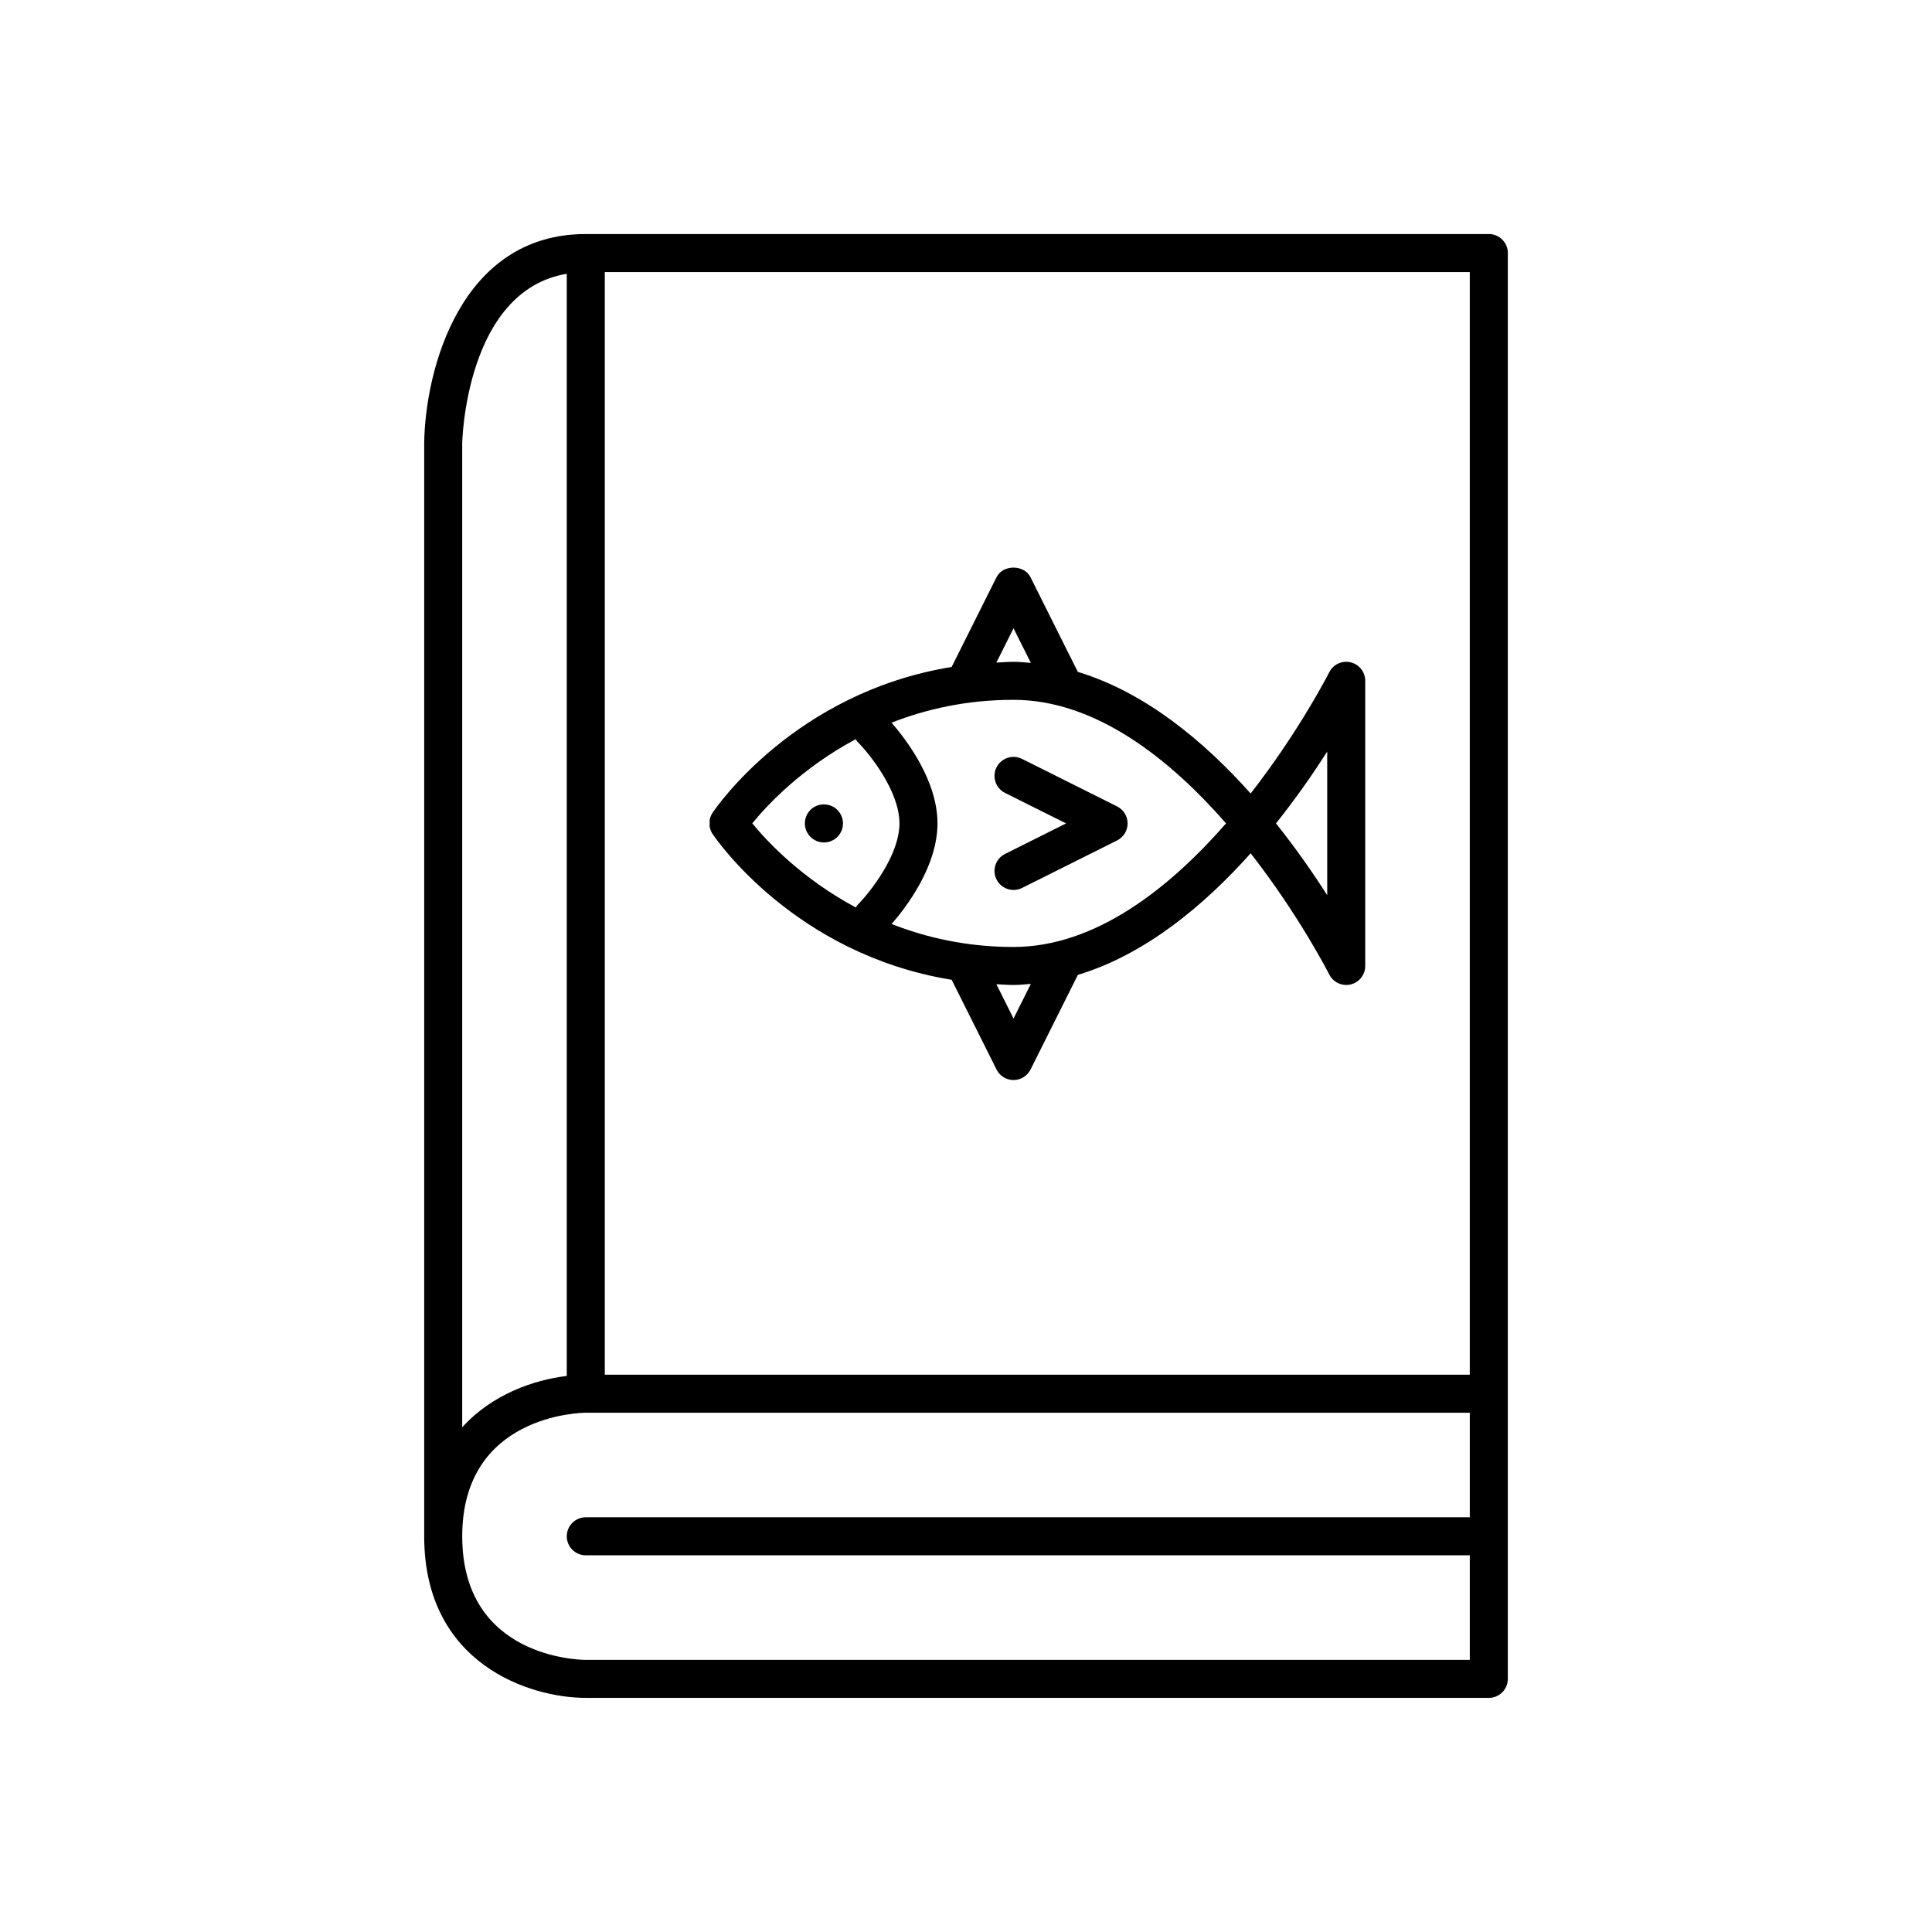
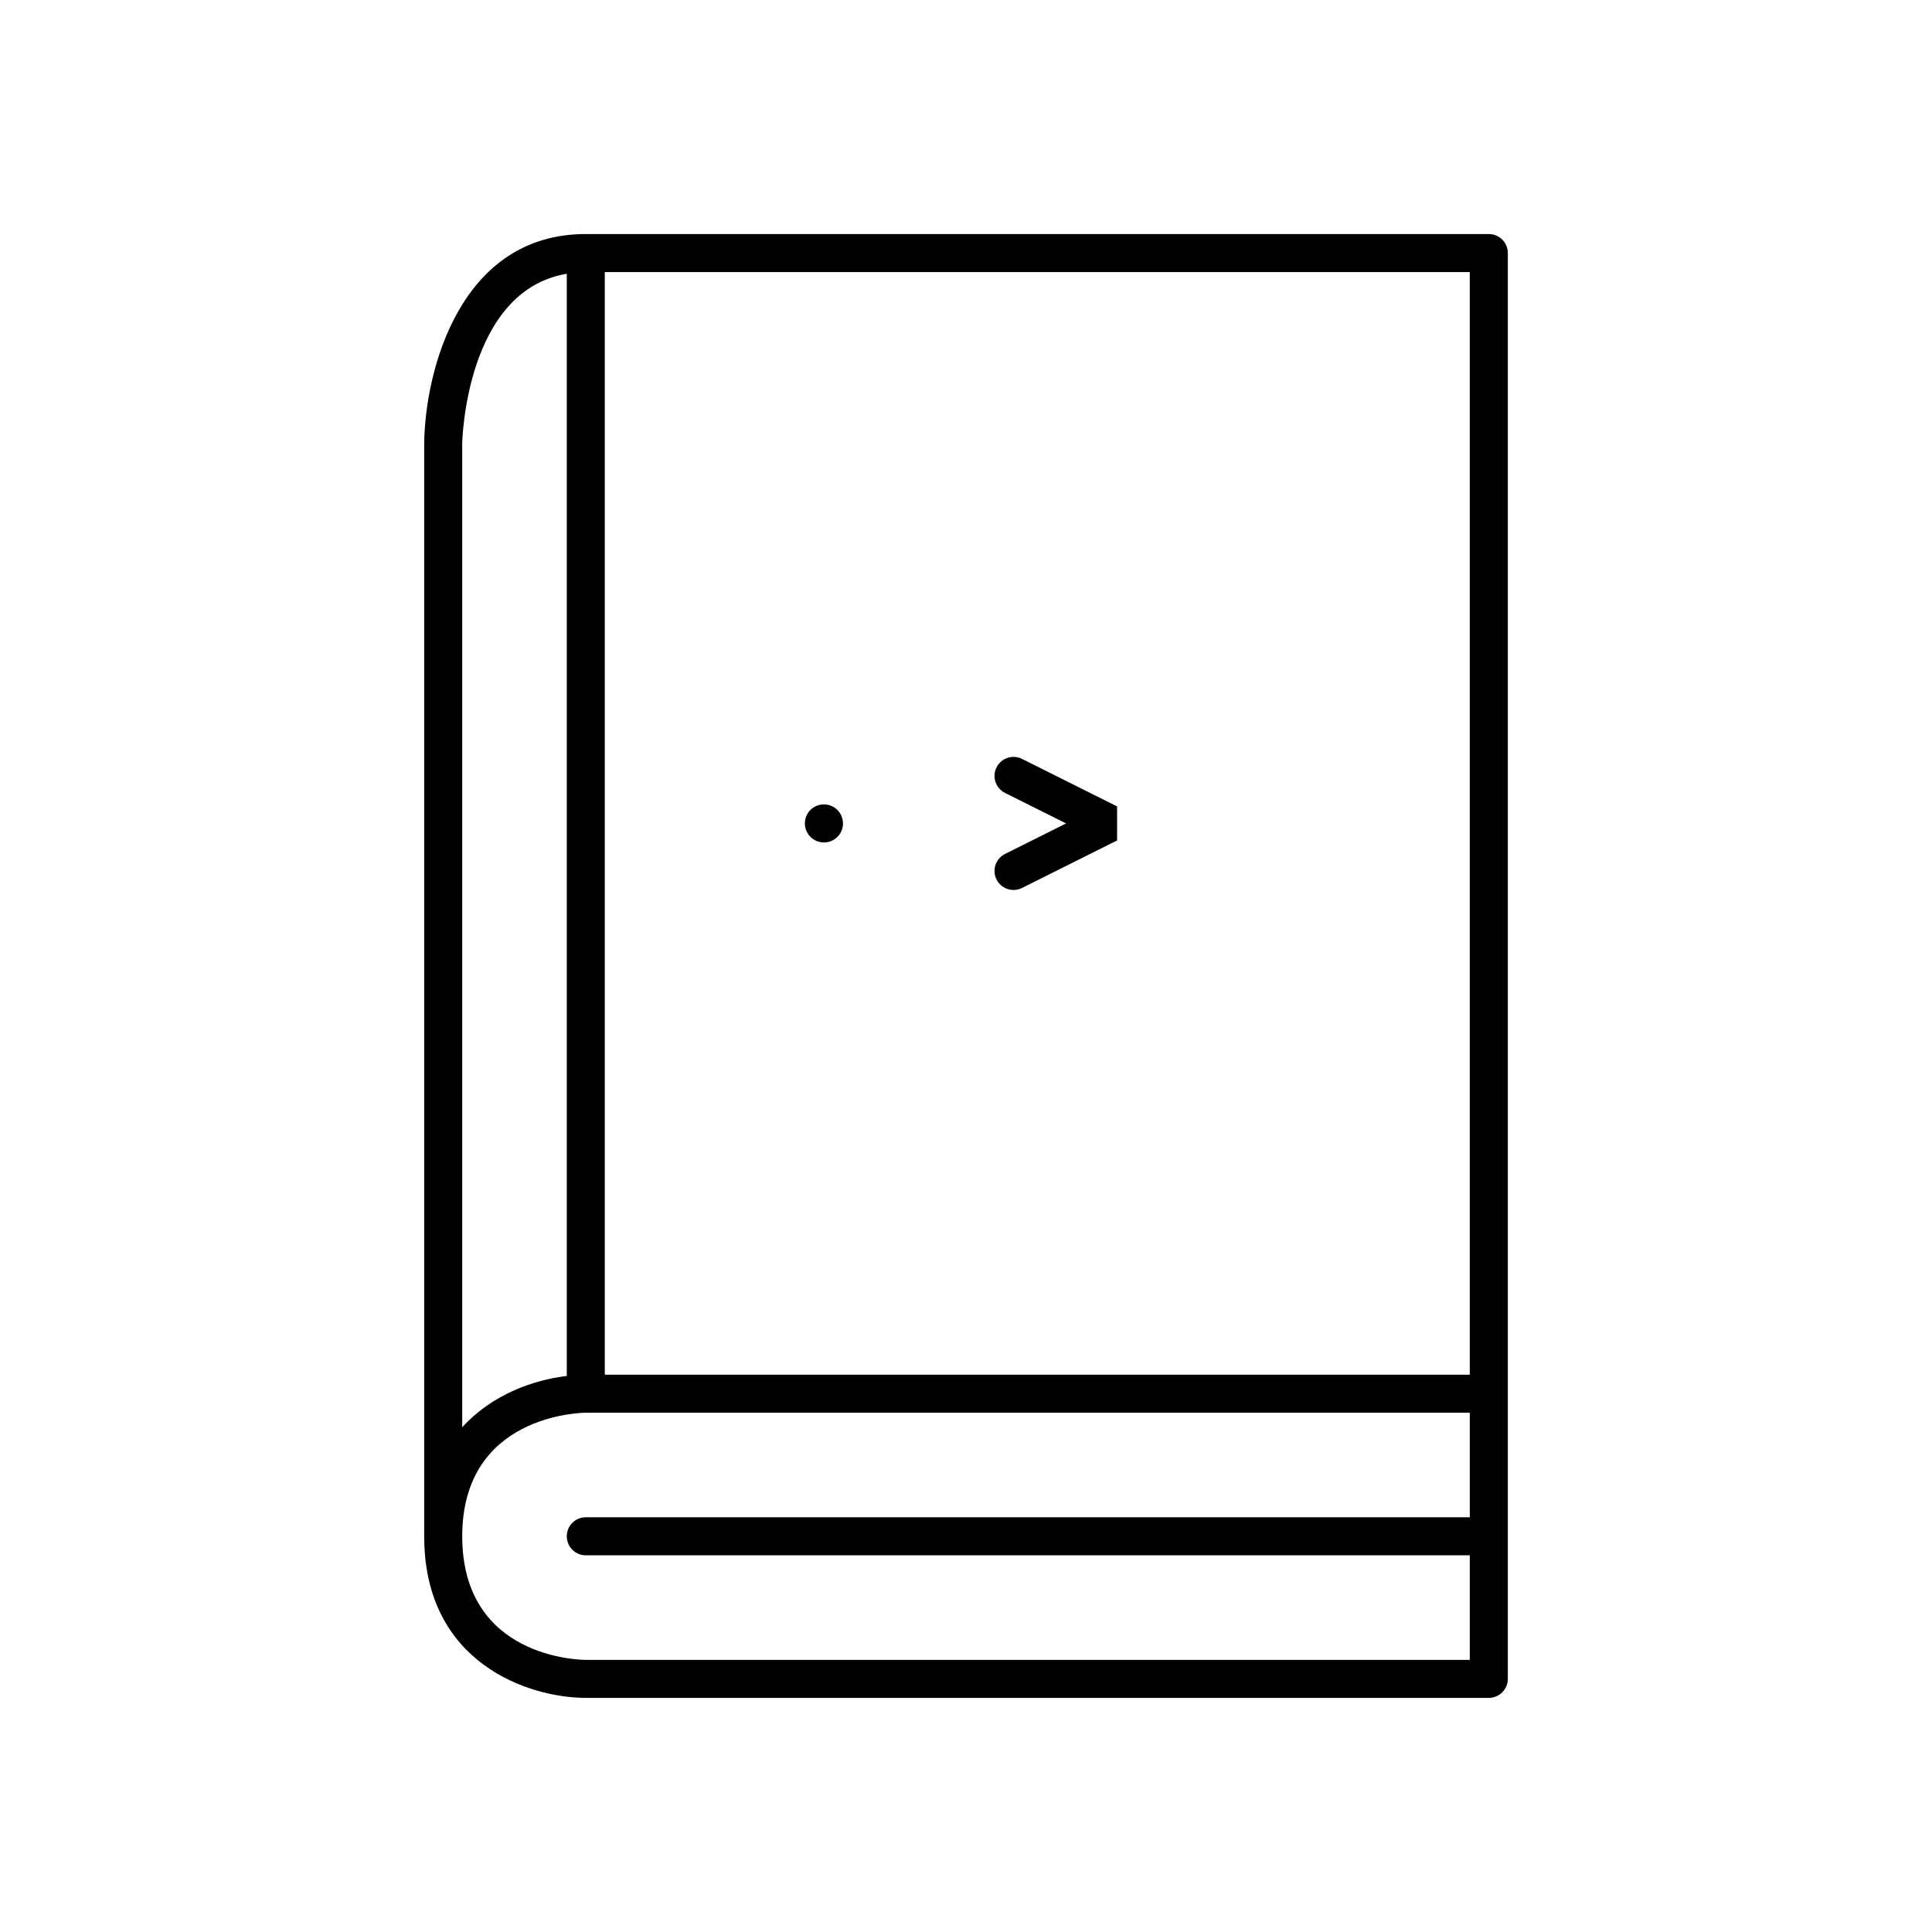
<svg xmlns="http://www.w3.org/2000/svg" fill="#000000" width="800px" height="800px" version="1.1" viewBox="144 144 512 512">
  <g>
    <path d="m299.24 593.96h239.31c2.781 0 5.039-2.254 5.039-5.039v-377.86c0-2.781-2.254-5.039-5.039-5.039h-239.31c-33.324 0-42.582 36.207-42.824 55.418v289.69c0 33.875 28.012 42.824 42.824 42.824zm5.035-377.86h229.23v292.21l-229.23-0.004zm-37.785 45.406c0.004-0.43 0.867-40.457 27.711-44.953v292.09c-8.758 1.043-19.809 4.867-27.711 13.609zm32.75 256.88h234.27v27.707h-234.27c-2.781 0-5.039 2.254-5.039 5.039 0 2.781 2.254 5.039 5.039 5.039h234.27v27.711h-234.27c-1.34 0-32.746-0.371-32.746-32.746-0.004-32.191 31.422-32.742 32.746-32.75z" />
-     <path d="m501.92 319.52c-2.281-0.539-4.621 0.559-5.664 2.648-0.168 0.332-7.961 15.633-20.824 32.117-12.332-13.82-27.934-26.832-45.793-32.223l-12.543-25.082c-1.707-3.414-7.305-3.414-9.012 0l-11.891 23.777c-41.512 6.738-62.398 37.203-63.367 38.656 0 0.004 0 0.004-0.004 0.008-0.367 0.555-0.617 1.176-0.746 1.816-0.055 0.32 0.004 0.648 0.004 0.969 0 0.324-0.059 0.652 0.004 0.969 0.125 0.633 0.367 1.25 0.746 1.816 0 0.004 0 0.008 0.004 0.008 0.969 1.453 21.855 31.922 63.367 38.656l11.891 23.777c0.852 1.711 2.594 2.789 4.504 2.789s3.652-1.078 4.508-2.785l12.543-25.082c17.859-5.394 33.461-18.406 45.793-32.223 12.863 16.484 20.656 31.785 20.824 32.117 0.859 1.73 2.625 2.781 4.5 2.781 0.383 0 0.773-0.043 1.16-0.137 2.269-0.535 3.875-2.562 3.875-4.898v-75.574c0-2.336-1.605-4.363-3.879-4.902zm-89.324-9.023 4.586 9.176c-1.523-0.125-3.035-0.285-4.586-0.285-1.562 0-3.027 0.141-4.547 0.207zm-41.785 74c-14.402-7.711-23.586-17.57-27.445-22.297 3.848-4.742 13.004-14.609 27.422-22.312 0.164 0.23 0.258 0.488 0.461 0.695 3.094 3.09 11.117 13.008 11.117 21.625 0 8.566-8.031 18.52-11.125 21.633-0.191 0.195-0.277 0.441-0.43 0.656zm41.785 29.426-4.547-9.094c1.52 0.066 2.984 0.203 4.547 0.203 1.551 0 3.062-0.164 4.586-0.289zm0-18.965c-12.371 0-23.117-2.477-32.305-6.086 3.852-4.422 12.152-15.266 12.152-26.664 0-11.422-8.336-22.285-12.18-26.691 9.188-3.59 19.938-6.055 32.332-6.055 21.879 0 41.555 15.844 56.32 32.746-14.766 16.906-34.441 32.75-56.32 32.75zm83.129-32.75v19.031c-3.613-5.66-8.184-12.273-13.574-19.031 5.391-6.754 9.961-13.371 13.574-19.027z" />
    <path d="m362.36 357.18h-0.051c-2.781 0-5.012 2.254-5.012 5.039 0 2.781 2.281 5.039 5.062 5.039 2.785 0 5.039-2.254 5.039-5.039s-2.254-5.039-5.039-5.039z" />
-     <path d="m440.04 357.71-25.191-12.594c-2.492-1.25-5.516-0.234-6.762 2.254-1.246 2.488-0.234 5.516 2.254 6.762l16.18 8.082-16.18 8.09c-2.488 1.246-3.5 4.269-2.254 6.762 0.883 1.766 2.664 2.785 4.512 2.785 0.754 0 1.523-0.168 2.25-0.531l25.191-12.594c1.707-0.855 2.785-2.602 2.785-4.512 0-1.906-1.078-3.652-2.785-4.504z" />
+     <path d="m440.04 357.71-25.191-12.594c-2.492-1.25-5.516-0.234-6.762 2.254-1.246 2.488-0.234 5.516 2.254 6.762l16.18 8.082-16.18 8.09c-2.488 1.246-3.5 4.269-2.254 6.762 0.883 1.766 2.664 2.785 4.512 2.785 0.754 0 1.523-0.168 2.25-0.531l25.191-12.594z" />
  </g>
</svg>